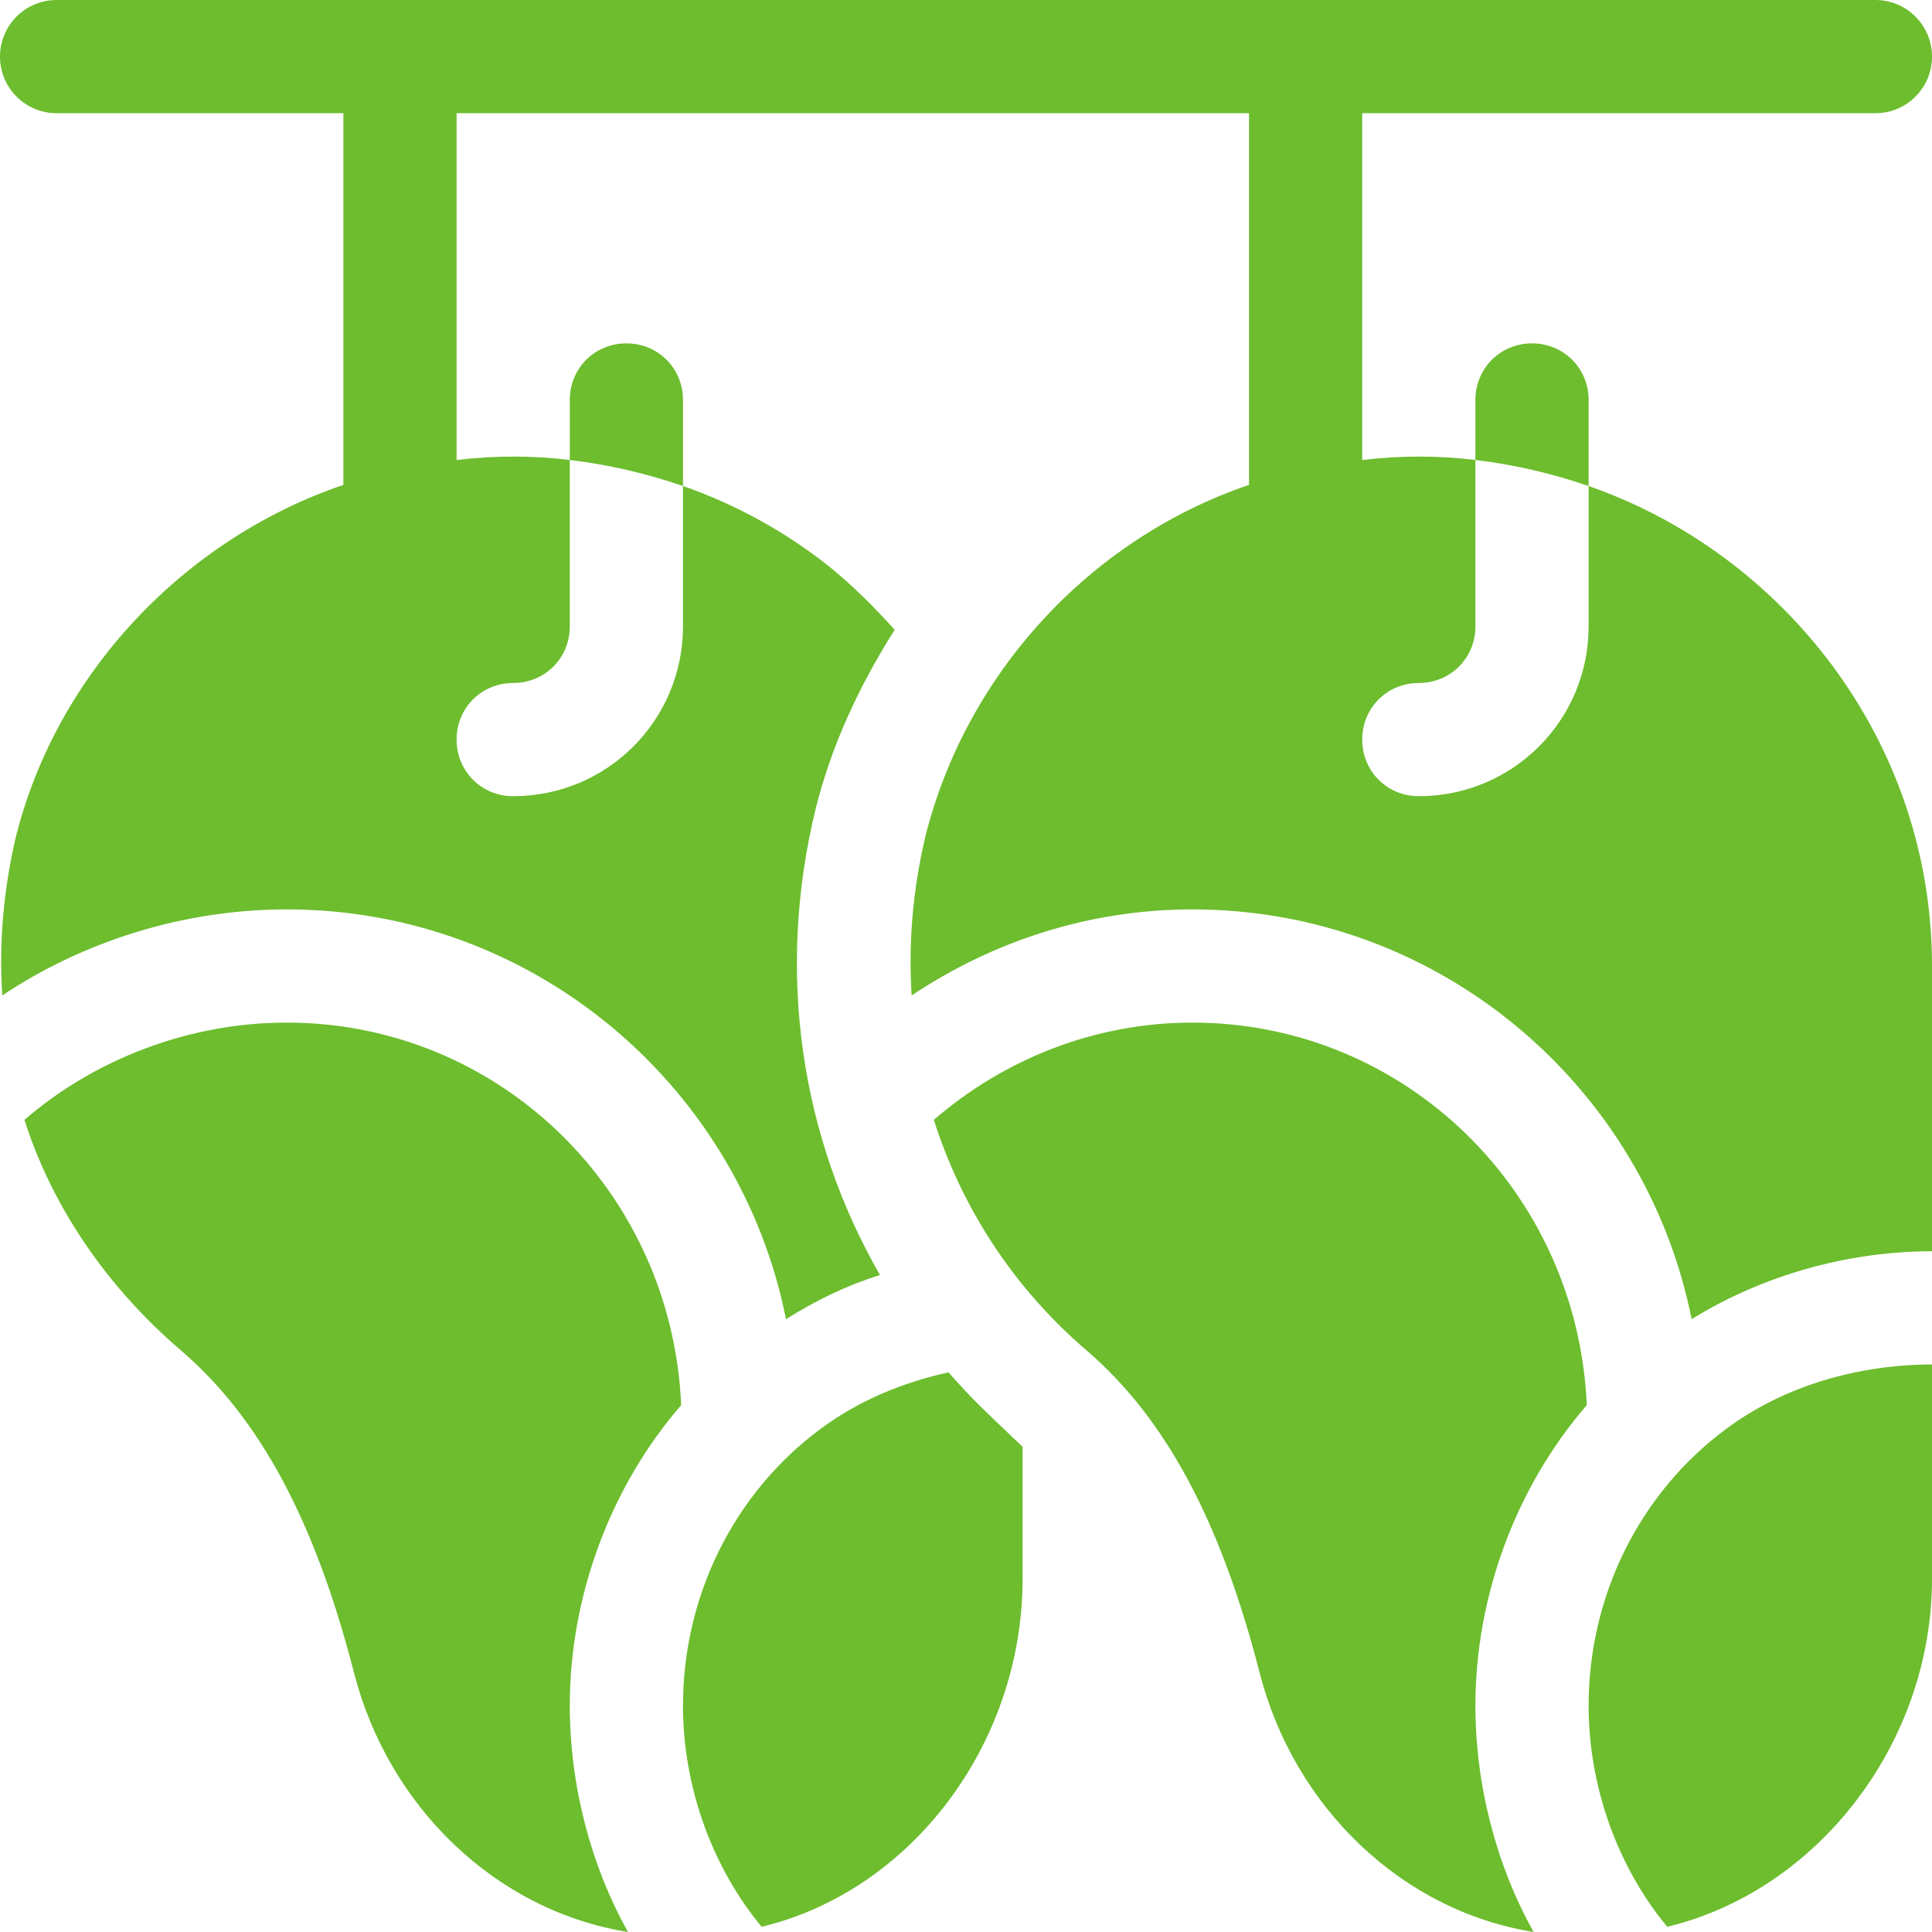
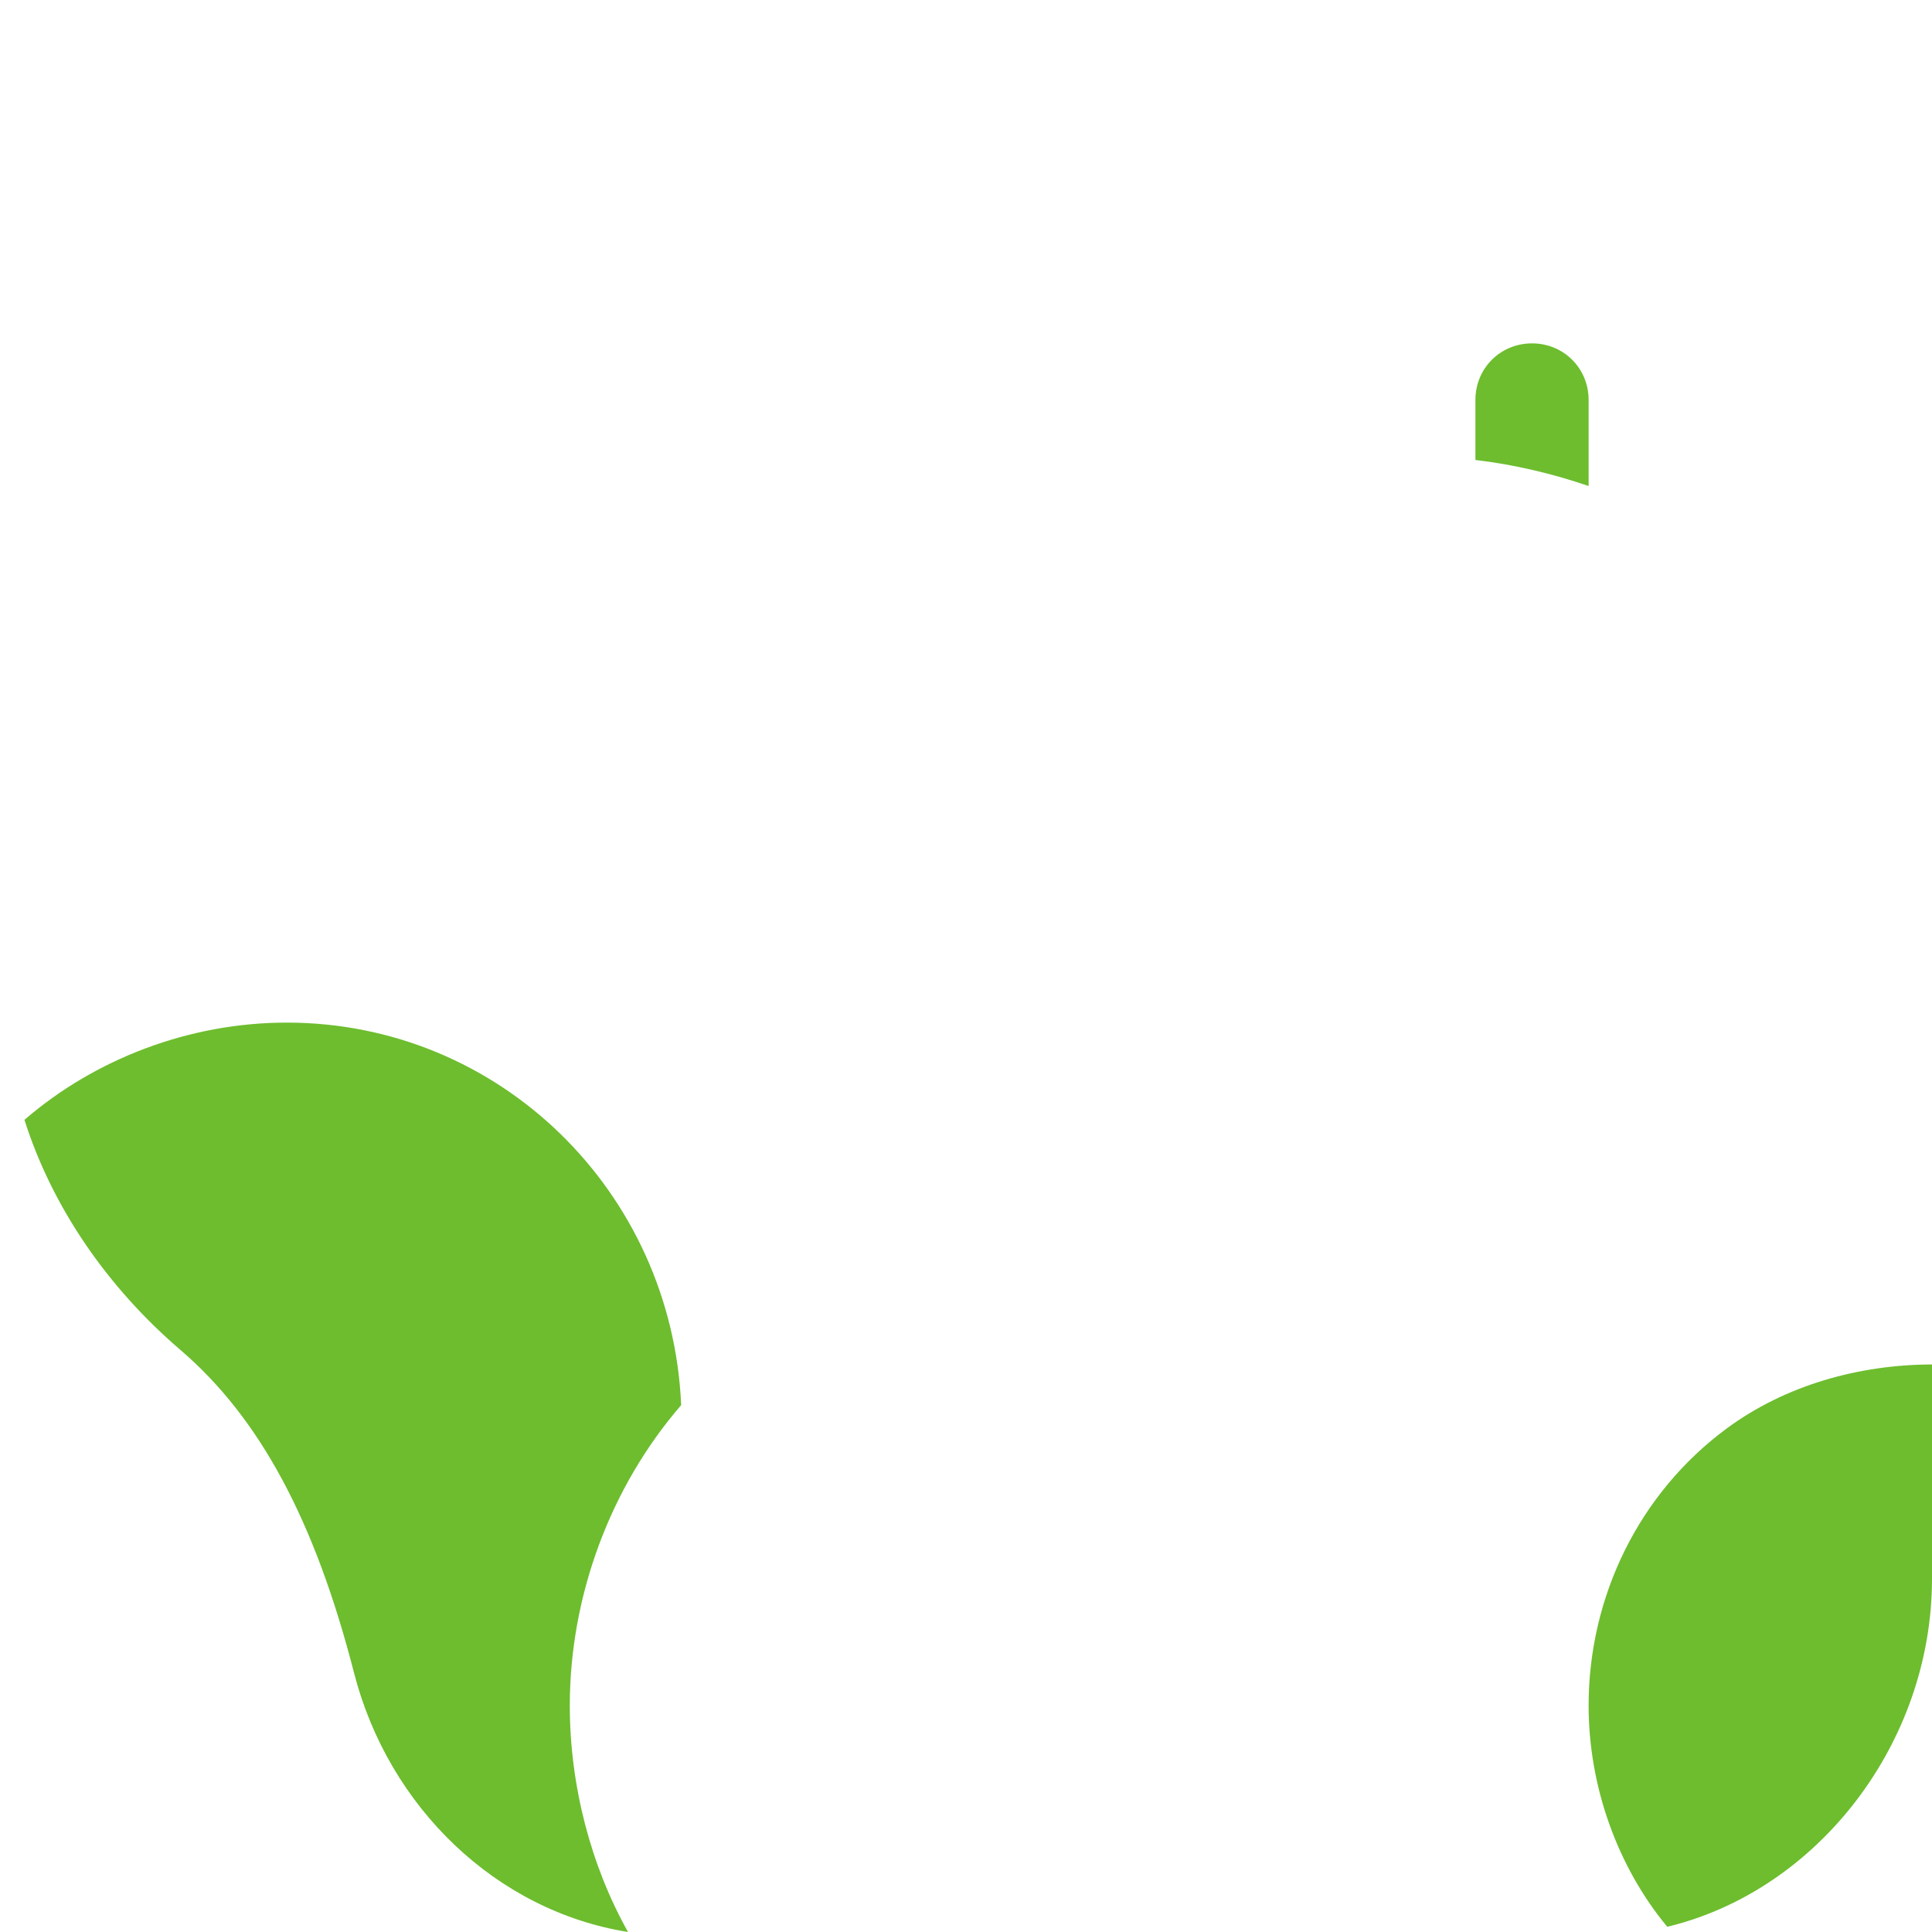
<svg xmlns="http://www.w3.org/2000/svg" version="1.1" width="512" height="512" x="0" y="0" viewBox="0 0 512 512" style="enable-background:new 0 0 512 512" xml:space="preserve">
  <g>
    <g>
-       <path d="m181 106c0-8.401-6.599-15-15-15s-15 6.599-15 15v15.899c10.201 1.201 20.4 3.6 30 6.901z" fill="#6DBD2E" data-original="#000000" />
      <path d="m421 106c0-8.401-6.599-15-15-15s-15 6.599-15 15v15.899c10.201 1.201 20.4 3.6 30 6.901z" fill="#6DBD2E" data-original="#000000" />
-       <path d="m497 30c8.291 0 15-6.709 15-15s-6.709-15-15-15h-482c-8.291 0-15 6.709-15 15s6.709 15 15 15h76v98.5c-42.299 14.399-76 50.099-86.8 93.3-3.3 14.099-4.501 28.2-3.6 42.001 21.6-14.402 48.101-22.801 75.4-22.801 65.4 0 120 46.8 132.299 108.6 8.101-5.099 16.201-9 24.901-11.7-21-36.599-27.599-80.099-17.1-123.3 4.2-17.1 11.7-33.001 21-47.701-5.4-6-11.1-11.699-17.401-16.8-11.699-9.3-24.899-16.5-38.699-21.299v37.2c0 24.899-20.099 45-45 45-8.401 0-15-6.601-15-15 0-8.401 6.599-15 15-15s15-6.601 15-15v-44.101c-9.901-1.199-19.799-1.199-30 0v-91.899h210v98.5c-42.299 14.399-75 50.099-85.8 93.3-3.3 14.099-4.501 28.2-3.6 42.001 21.6-14.402 47.101-22.801 74.4-22.801 65.4 0 120 46.8 132.299 108.6 18.9-11.7 41.501-18.001 63.701-18.001v-75.599c0-59.819-39.533-109.303-91-127.2v37.2c0 24.899-20.099 45-45 45-8.401 0-15-6.601-15-15 0-8.401 6.599-15 15-15s15-6.601 15-15v-44.101c-9.901-1.199-19.799-1.199-30 0v-91.899z" fill="#6DBD2E" data-original="#000000" />
-       <path d="m316 271c-25.897 0-49.883 9.666-68.52 25.77 7.405 23.322 21.101 44.495 40.366 61.007 20.991 18.003 35.61 45.19 45.981 85.562 9.157 35.609 37.672 63.069 72.607 68.661-9.827-17.505-15.434-38.782-15.434-60 0-29.05 10.774-57.981 29.517-79.625-2.478-56.708-48.218-101.375-104.517-101.375z" fill="#6DBD2E" data-original="#000000" />
-       <path d="m421 452c0 21.65 7.795 42.887 20.837 58.614 39.767-9.542 70.163-48.562 70.163-92.251v-56.765c-19.235.035-38.87 5.451-54.467 17.009-23.218 17.168-36.533 44.565-36.533 73.393z" fill="#6DBD2E" data-original="#000000" />
+       <path d="m421 452c0 21.65 7.795 42.887 20.837 58.614 39.767-9.542 70.163-48.562 70.163-92.251v-56.765c-19.235.035-38.87 5.451-54.467 17.009-23.218 17.168-36.533 44.565-36.533 73.393" fill="#6DBD2E" data-original="#000000" />
      <path d="m76 271c-25.897 0-50.883 9.666-69.52 25.77 7.405 23.322 22.101 44.495 41.366 61.007 20.991 18.003 35.61 45.19 45.981 85.562 9.157 35.609 37.672 63.069 72.607 68.661-9.827-17.505-15.434-38.782-15.434-60 0-29.05 10.774-57.981 29.517-79.625-2.478-56.708-48.218-101.375-104.517-101.375z" fill="#6DBD2E" data-original="#000000" />
-       <path d="m251.373 363.677c-12.076 2.682-23.654 7.383-33.84 14.93-23.218 17.168-36.533 44.565-36.533 73.393 0 21.65 7.795 42.887 20.837 58.614 39.767-9.542 69.163-48.562 69.163-92.251v-34.948c-10.089-9.631-13.392-12.582-19.627-19.738z" fill="#6DBD2E" data-original="#000000" />
    </g>
  </g>
</svg>